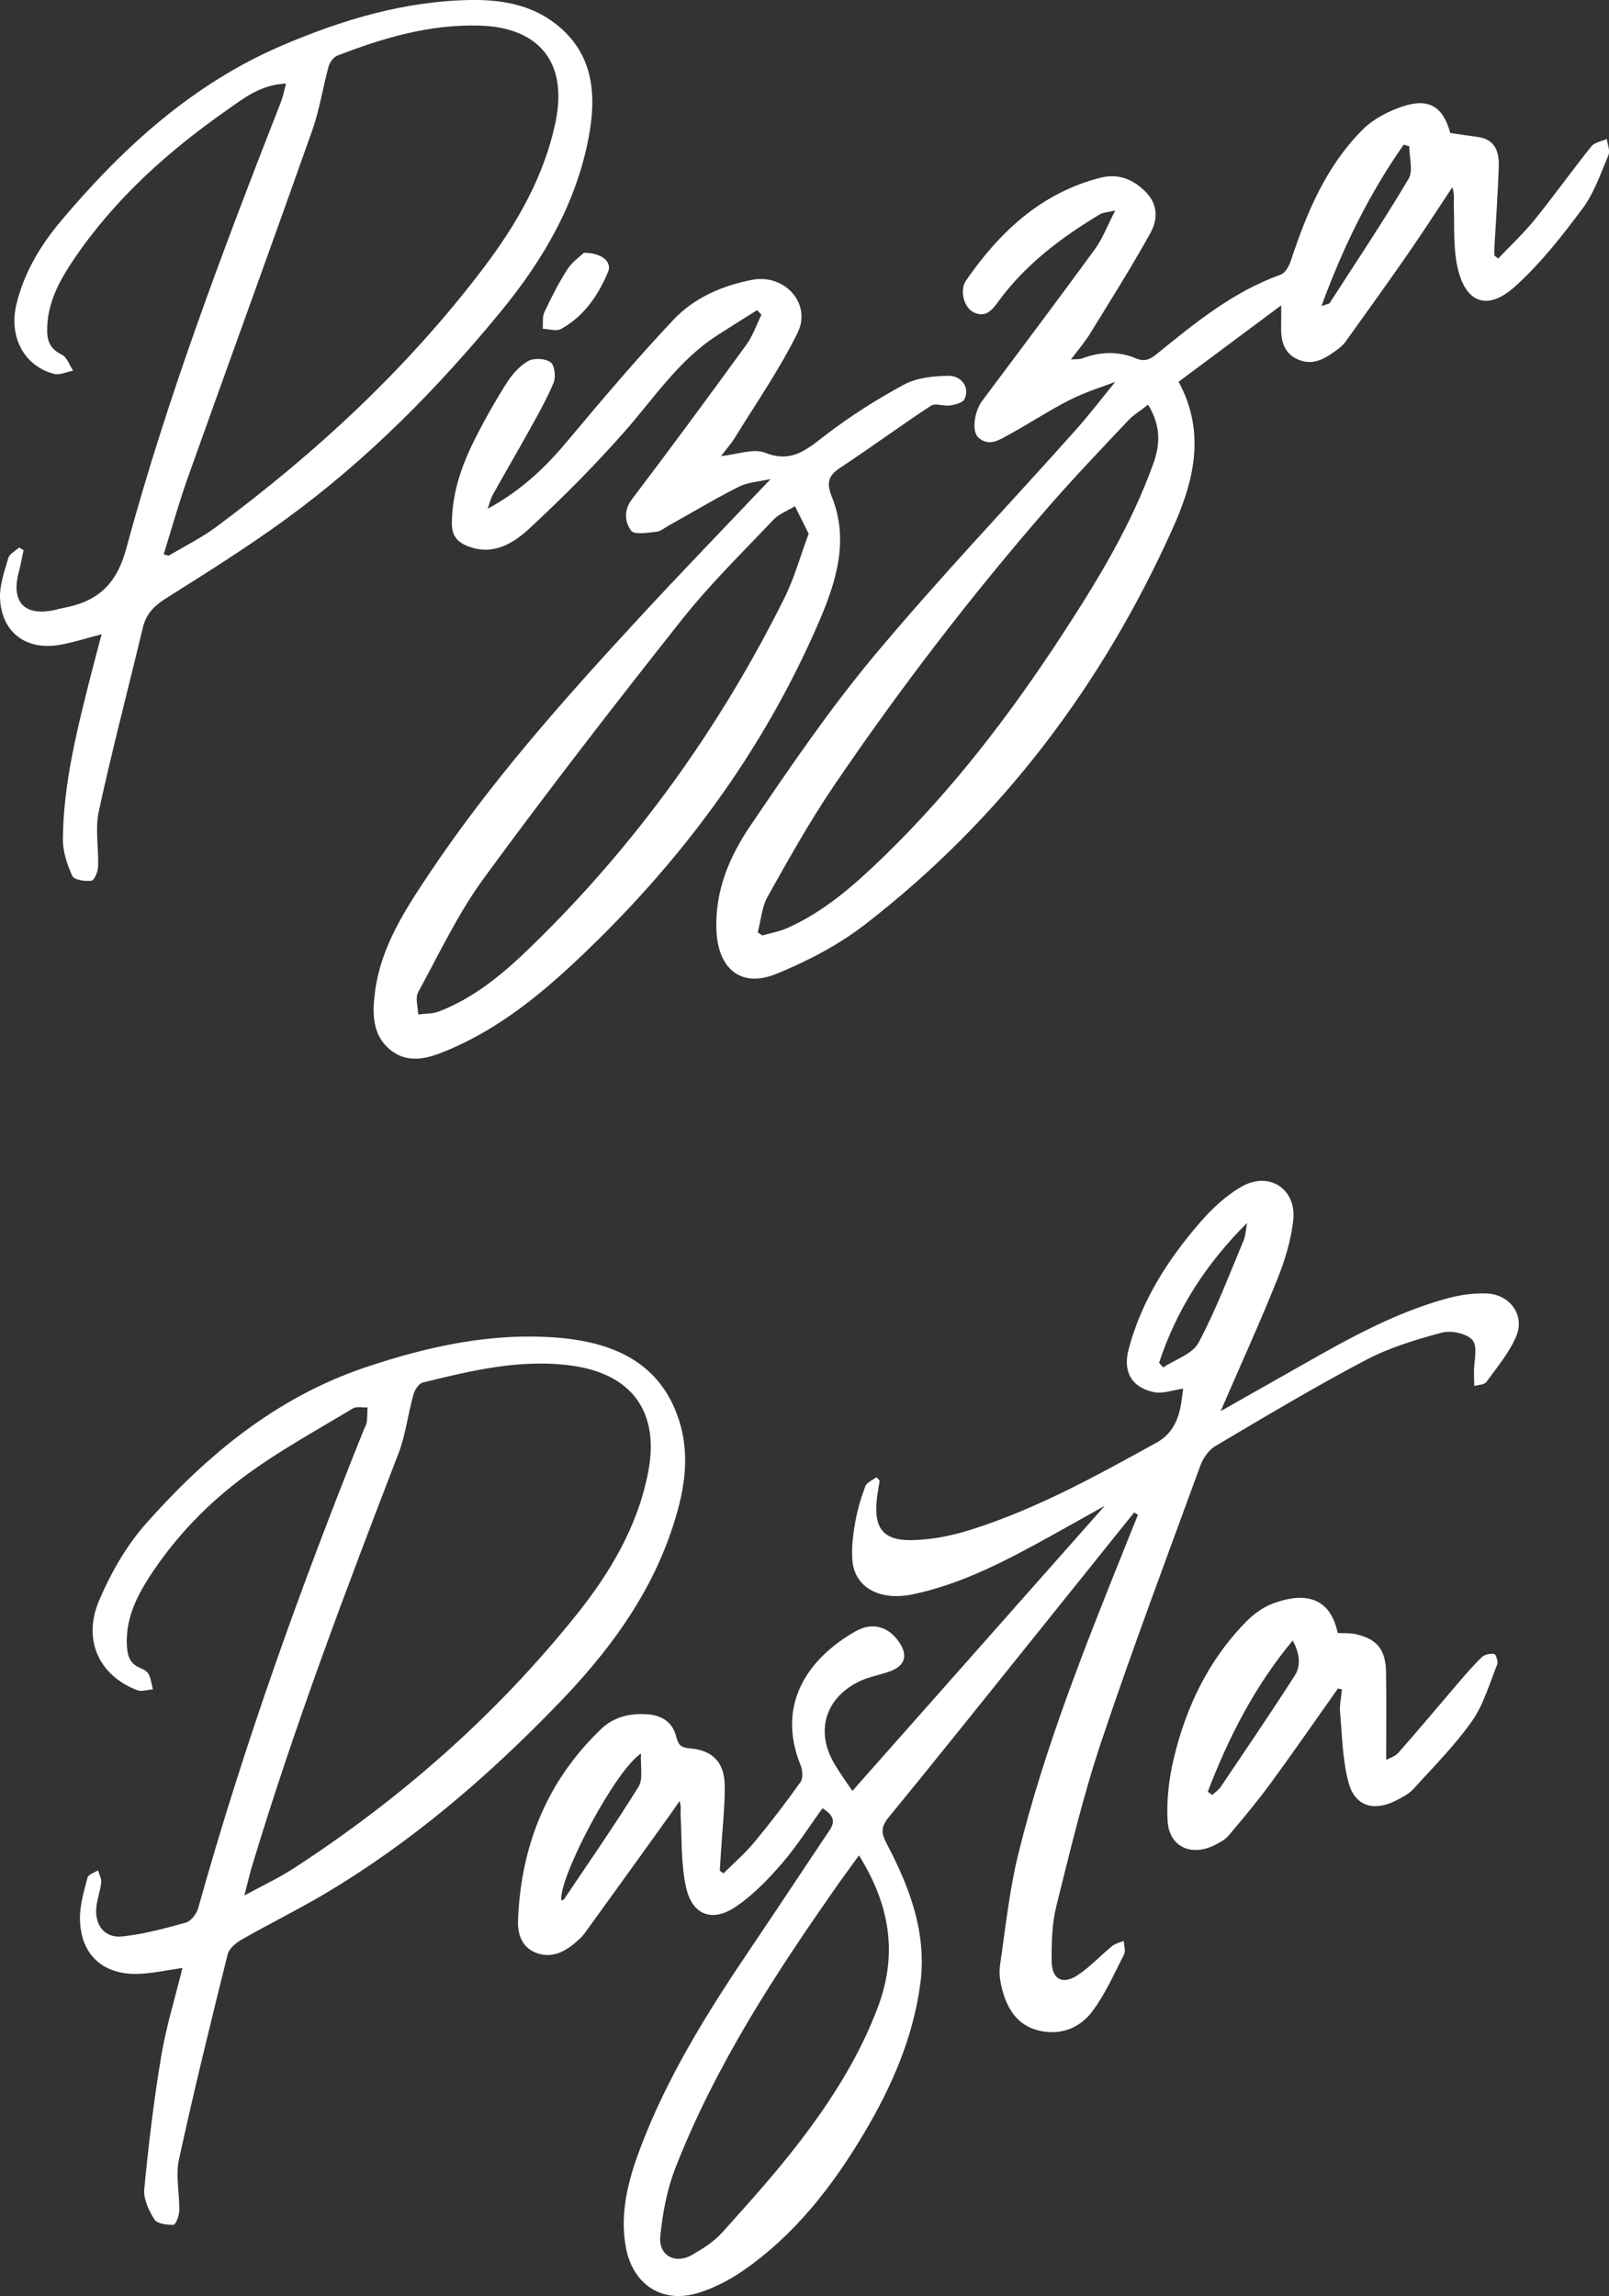
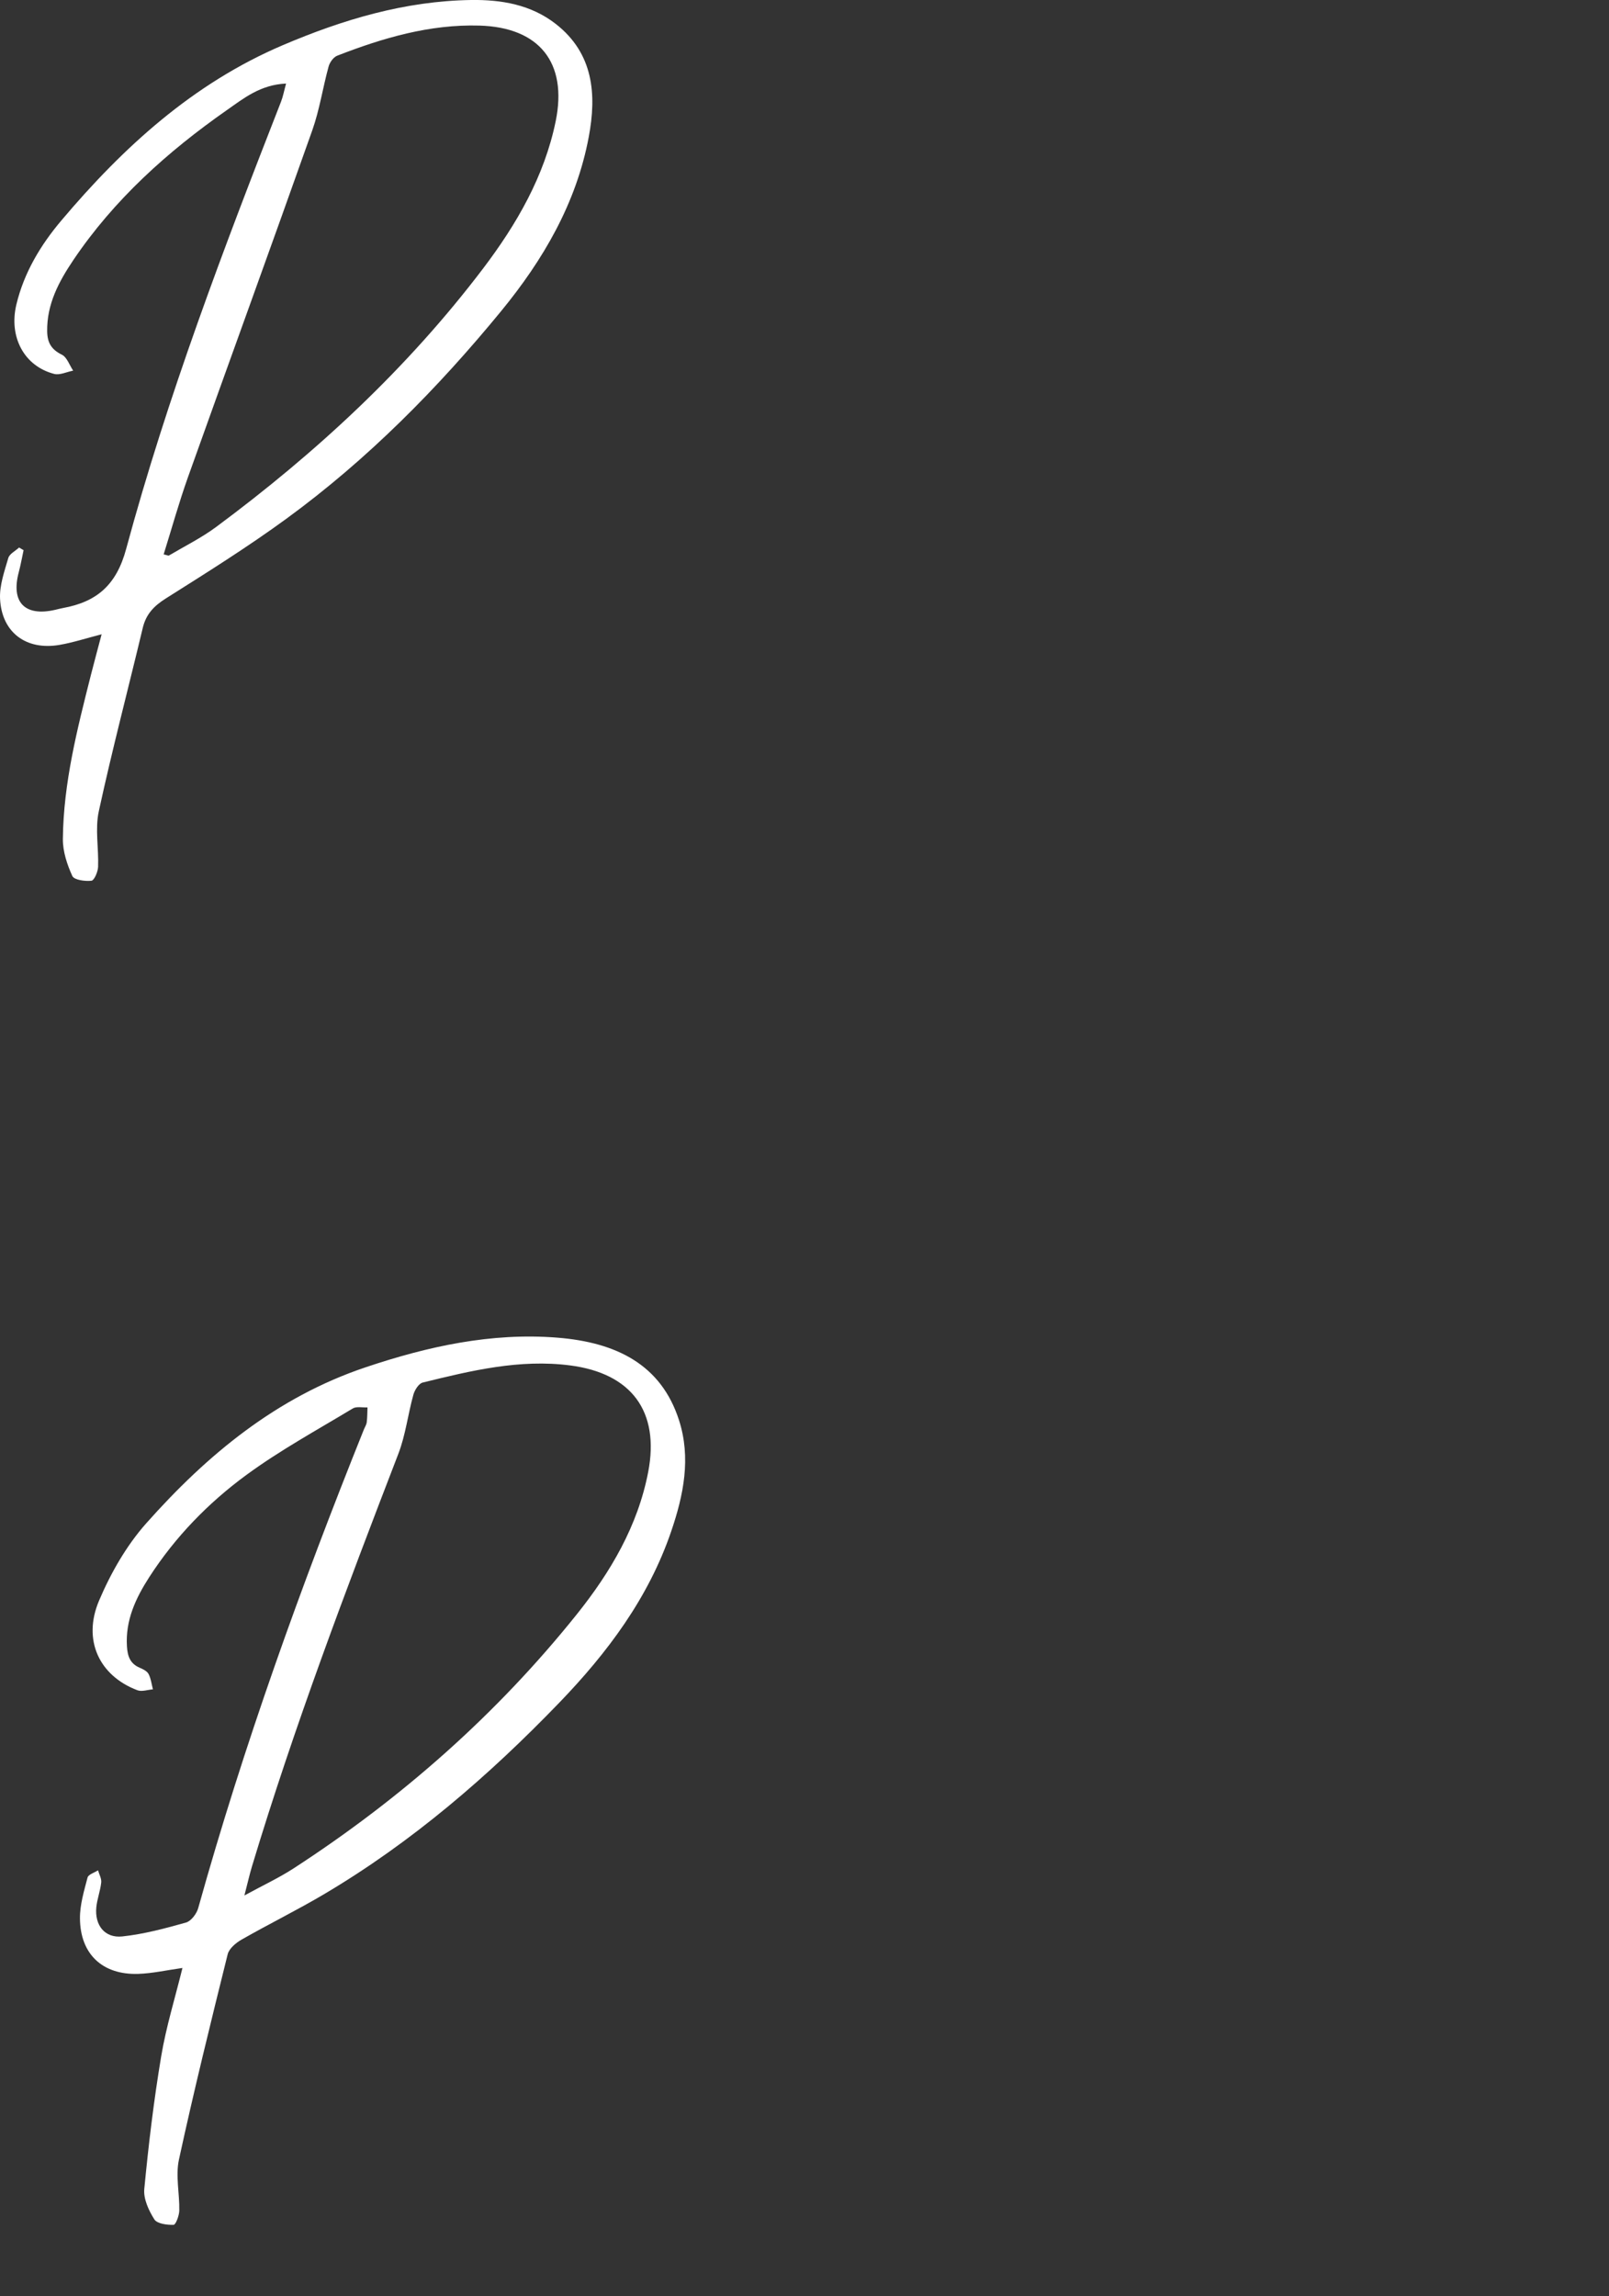
<svg xmlns="http://www.w3.org/2000/svg" id="Layer_1" viewBox="0 0 510.29 727.88">
  <rect x="0" y="0" width="510.29" height="727.88" fill="#333333" stroke="none" />
  <defs>
    <style>.cls-1{fill:#fff;}</style>
  </defs>
-   <path class="cls-1" d="M359.68,479.49c-10.71,13.34-21.41,26.68-32.13,40.01-15.23,18.95-30.4,37.95-45.81,56.75-2.48,3.02-2.2,5.07-.52,8.25,7.31,13.86,12.78,28.36,10.65,44.4-2.25,16.92-8.96,32.36-17.59,46.94-10.09,17.05-22.09,32.55-38.56,43.97-4.31,2.99-9.19,5.5-14.18,7.06-11.45,3.59-20.9-2.54-23.07-14.53-1.93-10.69,.68-20.84,4.38-30.76,8.8-23.59,22.16-44.67,36.19-65.38,8.1-11.96,16.03-24.05,24.1-36.03,2.24-3.33,.43-5.16-2.28-6.92-4.26,5.87-8.17,12.05-12.9,17.53-4.32,4.99-9.06,9.9-14.46,13.6-7.48,5.13-13.9,2.85-15.89-5.93-1.69-7.48-1.32-15.44-1.77-23.19-.07-1.28,.3-2.58-.34-4.29-.97,1.41-1.92,2.84-2.92,4.23-9.02,12.55-18.03,25.1-27.11,37.61-.96,1.33-2.27,2.45-3.55,3.5-3.54,2.89-7.57,4.53-12.04,2.72-4.48-1.81-5.75-5.99-5.59-10.29,.92-23.57,9.1-44.08,26.32-60.58,4.09-3.92,9.22-5.1,14.77-4.69,4.62,.34,7.96,2.54,9.09,7.1,.61,2.46,1.39,3.47,4.18,3.68,7.41,.57,11.16,4.49,11.2,12.03,.04,6.8-.75,13.61-1.17,20.41-.13,2.12-.27,4.24-.41,6.36,.39,.28,.79,.57,1.18,.85,3.29-3.29,6.86-6.36,9.82-9.93,5.1-6.15,9.97-12.51,14.6-19.01,.85-1.2,.68-3.74,.06-5.29-7.94-19.49,2.54-34.11,17.47-42.55,5.4-3.05,10.53-1.39,13.86,3.63,2.7,4.08,1.77,7.29-2.83,9.02-3.4,1.27-7.12,1.83-10.31,3.46-10.61,5.42-13.49,15.85-7.44,26.03,1.68,2.83,3.63,5.5,5.64,8.51,26.6-30.04,52.96-59.81,80.06-90.41-6.43,3.6-12.01,6.75-17.61,9.84-13.72,7.57-27.56,14.89-43.08,18.19-10.7,2.28-18.69-2.09-19.37-10.83-.3-3.92,.21-7.97,.89-11.87,.68-3.91,1.82-7.78,3.21-11.5,.46-1.23,2.32-1.94,3.54-2.89,.34,.37,.68,.73,1.02,1.1-.32,2.09-.73,4.17-.94,6.27-.84,8.52,1.94,12.59,10.49,12.58,6.51,0,13.24-1.36,19.49-3.34,20.74-6.57,39.71-17.04,58.67-27.51,7.16-3.95,7.77-10.81,8.54-17.17-3.18,.43-6.45,1.7-9.33,1.09-6.98-1.47-9.85-6.44-7.96-13.57,4.04-15.28,12.36-28.33,22.57-40.12,3.85-4.44,8.39-8.73,13.47-11.56,8.54-4.76,17.15,.86,16.18,10.53-.65,6.49-2.68,13.01-5.13,19.11-5.43,13.56-11.5,26.85-17.91,41.65,9.28-5.26,17.4-9.84,25.51-14.45,14.92-8.47,29.9-16.86,46.61-21.37,3.96-1.07,8.22-1.65,12.29-1.48,7.37,.3,12.17,6.95,9.34,13.56-2.23,5.23-6.07,9.81-9.46,14.48-.65,.9-2.53,.89-3.85,1.31-.04-1.44-.09-2.88-.1-4.32-.03-3.49,1.28-8.02-.42-10.18-1.69-2.14-6.76-3.24-9.72-2.45-8.29,2.21-16.71,4.76-24.26,8.74-16.18,8.53-31.9,17.93-47.65,27.25-2.08,1.23-3.85,3.81-4.71,6.15-10.63,29.07-21.54,58.05-31.38,87.38-5.75,17.14-9.95,34.82-14.33,52.38-1.39,5.57-1.5,11.56-1.46,17.35,.05,5.76,3.43,7.61,8.2,4.48,3.98-2.61,7.28-6.24,11-9.27,1-.81,2.43-1.1,3.66-1.62,.07,1.44,.68,3.16,.11,4.27-3.16,6.18-6,12.67-10.13,18.15-3.98,5.28-10.18,7.66-16.96,6-6.72-1.65-10-6.85-11.6-13.16-.61-2.38-1.02-5.02-.67-7.41,1.73-11.83,2.96-23.81,5.81-35.39,8.24-33.52,21.08-65.51,33.89-97.47,1.35-3.36,2.71-6.71,4.06-10.07-.41-.25-.82-.51-1.24-.76Zm-87.25,108.71c-2.45,3.37-4.43,6.03-6.34,8.74-20.05,28.52-39.1,57.65-51.87,90.3-2.68,6.85-4.09,14.39-4.81,21.73-.6,6.11,4.76,8.94,10.09,5.87,3.42-1.97,6.94-4.19,9.54-7.09,8.55-9.51,17.15-19.04,24.9-29.2,10-13.1,18.82-26.99,24.62-42.64,6.21-16.76,3.54-32.19-6.13-47.72Zm95.17-156.16l1.3,1.47c3.84-2.55,9.29-4.24,11.2-7.82,5.53-10.35,9.68-21.44,14.25-32.3,.73-1.75,.78-3.78,1.15-5.69-12.93,12.86-22.36,27.43-27.9,44.34Zm-164.3,123.84c-8.21,5.37-26.04,39.2-25.3,46.59,.3-.11,.73-.14,.87-.35,7.96-11.86,16.14-23.58,23.65-35.72,1.52-2.46,.55-6.46,.77-10.53Z" />
-   <path class="cls-1" d="M353.63,121.09c-3.61,1.4-9.12,3.06-14.18,5.61-6.68,3.36-12.94,7.54-19.52,11.12-2.96,1.61-6.25,3.91-9.62,.92-2.25-2-1.29-8.37,1.21-11.7,11.97-15.97,23.95-31.92,35.72-48.03,2.38-3.26,3.83-7.2,6.47-12.29-2.68,.64-3.92,.64-4.83,1.19-12.35,7.42-23.76,15.98-32.33,27.78-2.02,2.78-4.08,5.12-7.77,3.32-3.08-1.5-4.55-7-2.38-10.13,10.68-15.41,23.84-27.75,42.61-32.54,5.61-1.43,10.42,.46,14.46,4.62,3.9,4.02,3.65,8.85,1.36,12.96-6.05,10.87-12.7,21.42-19.23,32.02-1.64,2.66-3.73,5.05-5.97,8.03,1.38-.13,2.63,.01,3.68-.38,5.7-2.12,11.38-2.32,17,.04,2.66,1.12,4.37,.37,6.59-1.43,12.12-9.86,24.24-19.75,39.28-25.14,1.43-.51,2.65-2.71,3.2-4.38,5.04-15.29,11.22-30.03,22.79-41.6,3.36-3.36,8.13-5.83,12.7-7.35,8.36-2.77,12.85,.16,15.07,8.43,2.91,.42,5.77,.87,8.64,1.24,5.59,.72,6.9,4.72,6.75,9.35-.28,8.64-.92,17.27-1.4,25.9-.04,.77,0,1.55,0,2.33,.4,.33,.8,.67,1.2,1,3.87-4.08,8.02-7.94,11.55-12.29,6.17-7.62,11.88-15.63,18.01-23.28,1.02-1.28,3.24-1.6,4.91-2.36,.21,1.72,1.09,3.73,.51,5.12-2.44,5.79-4.52,11.98-8.2,16.92-6.52,8.75-13.38,17.51-21.45,24.76-8.78,7.89-15.77,5.21-18.25-6.26-1.35-6.21-.91-12.82-1.14-19.25-.07-1.88,.33-3.77-.48-5.97-4.65,7-9.19,14.07-13.98,20.97-6.52,9.4-13.2,18.67-19.86,27.97-.67,.93-1.57,1.74-2.5,2.43-3.81,2.83-7.8,5.44-12.77,3.15-4.89-2.25-5.31-6.77-5.16-11.43,.04-1.27,0-2.55,0-5.65-11.6,8.64-22.04,16.41-32.54,24.22,8.93,16.43,4.61,32.12-1.95,46.7-22.31,49.55-54.31,91.93-97.44,125.31-8.42,6.52-18.26,11.65-28.16,15.69-11.26,4.59-18.51-1.58-19.02-13.84-.52-12.5,4.18-23.42,10.8-33.18,12.51-18.42,25.11-36.94,39.37-53.99,20.38-24.37,42.34-47.41,63.52-71.11,4.65-5.21,8.89-10.78,12.74-15.48Zm10.49,7.2c-2.37,1.86-4.64,3.22-6.38,5.08-8.45,8.96-16.98,17.86-25.07,27.14-24.52,28.14-47.23,57.72-68.19,88.58-7.65,11.27-14.33,23.22-21,35.11-1.87,3.34-2.16,7.57-3.17,11.39,.5,.32,1,.64,1.49,.96,2.64-.76,5.41-1.24,7.9-2.34,11.92-5.3,21.53-13.88,30.72-22.79,21.74-21.09,40.03-45.02,56.54-70.33,11.2-17.18,21.84-34.66,28.81-54.1,2.19-6.1,2.44-12-1.65-18.68Zm82.83-81.91c-.59-.18-1.18-.35-1.77-.53-10.83,15.47-19.14,32.21-26.08,51.18,2.03-.73,2.47-.74,2.6-.95,8.43-13.07,17.09-26.01,25.02-39.38,1.53-2.58,.22-6.84,.22-10.32Z" />
-   <path class="cls-1" d="M154.64,161.29c9.96-5.35,17.82-12.54,24.82-20.89,11.11-13.25,22.29-26.48,34.14-39.05,6.58-6.98,15.52-10.84,25.02-12.65,10.2-1.94,18.86,7.55,14.36,16.74-5.67,11.57-13.13,22.27-19.9,33.3-1.17,1.91-2.7,3.6-4.4,5.84,5.26-.51,10.29-2.51,13.95-1.06,8.37,3.34,13.14-.93,19.01-5.45,7.87-6.05,16.36-11.44,25.1-16.16,3.99-2.16,9.19-2.66,13.87-2.78,4.47-.12,7.01,3.85,5.27,7.42-.56,1.15-2.9,1.74-4.52,1.99-2.02,.31-4.69-.85-6.12,.08-9.7,6.36-19.04,13.28-28.74,19.65-4.07,2.67-4.39,4.99-2.58,9.53,5.33,13.4,1.3,26.5-3.95,38.76-17.89,41.8-44.6,77.49-77.66,108.44-11.67,10.93-24.21,20.92-39.08,27.4-6.36,2.77-13.2,5.38-19.37,.48-6-4.77-5.81-12.03-4.86-18.93,1.92-13.96,9.44-25.46,17.01-36.81,19.57-29.31,42.93-55.54,66.78-81.34,13.42-14.53,27.19-28.73,41.62-43.94-3.72,.85-7.21,1-10.05,2.43-7.57,3.81-14.85,8.19-22.26,12.32-1.31,.73-2.61,1.85-3.99,1.98-2.72,.26-6.94,1.02-7.93-.34-1.99-2.71-2.5-6.38,.26-10.01,12.27-16.16,24.3-32.5,36.23-48.91,2.07-2.84,3.24-6.34,4.82-9.54-.46-.49-.92-.98-1.38-1.47-4.21,2.65-8.43,5.28-12.61,7.97-12.18,7.81-19.97,19.79-29.29,30.39-9.43,10.73-19.58,20.89-30.04,30.62-5.29,4.92-11.73,9.06-19.92,5.81-3.35-1.33-4.95-3.39-4.94-7.14,.04-9.41,2.94-18.04,7.06-26.28,3.12-6.25,6.57-12.36,10.3-18.26,1.72-2.72,4.1-5.42,6.84-6.97,1.83-1.03,5.4-.83,7.09,.37,1.29,.91,1.74,4.65,.99,6.47-2.23,5.36-5.15,10.43-7.97,15.53-3.7,6.69-7.59,13.27-11.3,19.95-.77,1.38-1.11,3-1.65,4.5Zm101.84,7.94c-1.56-3.12-2.96-5.94-4.36-8.75-2.31,1.42-5.06,2.42-6.86,4.31-9.84,10.39-20.13,20.45-28.99,31.63-21.37,26.97-42.46,54.19-62.79,81.95-8.19,11.19-14.21,23.98-20.88,36.23-.98,1.8-.03,4.64,.03,7,2.21-.29,4.59-.17,6.61-.95,11.42-4.41,20.66-12.25,29.21-20.56,33.11-32.16,59.74-69.17,80.31-110.48,3.15-6.32,5.05-13.27,7.7-20.41Z" />
  <path class="cls-1" d="M57.84,623.89c-4.92,.68-9.45,1.72-14,1.87-11.31,.36-18.38-6.23-18.48-17.55-.04-4.34,1.29-8.73,2.41-13,.26-.98,2.17-1.53,3.32-2.28,.37,1.29,1.15,2.63,1.01,3.86-.28,2.63-1.28,5.19-1.55,7.82-.57,5.71,2.65,9.87,8.24,9.28,6.82-.73,13.57-2.54,20.21-4.41,1.62-.46,3.36-2.78,3.86-4.57,14.43-51.65,32.57-102,52.54-151.72,.31-.77,.81-1.51,.91-2.31,.2-1.55,.17-3.13,.24-4.7-1.58,.08-3.49-.38-4.68,.34-11.35,6.85-23.06,13.24-33.72,21.06-12.1,8.87-22.61,19.68-30.83,32.43-4.29,6.66-7.58,13.66-7.06,21.95,.2,3.11,1.01,5.46,4.06,6.75,1.05,.44,2.32,1.08,2.8,1.99,.76,1.46,.95,3.22,1.38,4.86-1.65,.12-3.52,.81-4.93,.28-12.06-4.56-17.48-15.87-12.15-28.42,3.71-8.73,8.68-17.43,14.95-24.49,19.31-21.74,41.37-40,69.58-49.47,19.73-6.63,39.85-11.05,60.74-9.4,18.89,1.49,33.01,8.62,38.65,26.15,3.86,11.99,1.46,23.74-2.46,35.23-7.19,21.11-20.22,38.5-35.48,54.32-22.39,23.22-46.68,44.19-74.54,60.69-8.58,5.08-17.56,9.49-26.23,14.44-1.82,1.04-3.98,2.85-4.43,4.68-5.38,21.63-10.72,43.29-15.45,65.07-1.11,5.13,.22,10.77,.11,16.16-.03,1.6-1.13,4.5-1.8,4.52-2.09,.06-5.23-.34-6.11-1.73-1.78-2.81-3.49-6.5-3.19-9.64,1.35-14.04,3.02-28.08,5.35-41.99,1.57-9.41,4.43-18.61,6.76-28.09Zm19.68-22.99c6.02-3.29,10.97-5.59,15.51-8.53,34.19-22.18,64.47-48.83,89.95-80.66,10.64-13.3,19.31-27.96,22.6-45.09,3.68-19.15-5.28-31.23-24.73-33.75-16.06-2.08-31.44,1.65-46.79,5.43-1.26,.31-2.55,2.37-2.96,3.86-1.73,6.21-2.47,12.77-4.77,18.74-16.64,43.17-33.04,86.43-46.41,130.76-.79,2.62-1.38,5.29-2.41,9.26Z" />
  <path class="cls-1" d="M90.73,26.49c-8.14,.36-13.41,4.66-18.8,8.43-18.82,13.17-35.75,28.35-48.68,47.54-4.58,6.8-8.43,13.96-8.29,22.61,.06,3.57,1.33,5.74,4.65,7.37,1.63,.8,2.42,3.32,3.59,5.06-2.02,.39-4.22,1.5-6.02,1.04-9.56-2.48-14.43-11.74-11.99-21.98,2.42-10.14,7.7-18.89,14.26-26.65C39.07,46.67,61.21,26.46,89.67,14.33,108.76,6.19,128.43,.32,149.36,0c9.63-.14,19.05,1.46,26.9,7.59,11.98,9.35,13,22.3,10.46,35.83-3.94,21-14.44,38.94-27.78,55.2-20.14,24.54-42.39,47.05-68.09,65.81-12.34,9.01-25.34,17.14-38.27,25.3-3.76,2.37-6.26,4.97-7.3,9.31-4.63,19.39-9.72,38.69-13.95,58.17-1.22,5.62,0,11.74-.22,17.61-.06,1.57-1.22,4.28-2.11,4.39-2.02,.23-5.49-.24-6.06-1.49-1.66-3.64-3.04-7.8-3-11.75,.17-17.78,4.58-34.92,8.9-52.03,1.05-4.14,2.18-8.27,3.39-12.86-4.84,1.24-9.06,2.63-13.38,3.37-10.57,1.8-18.3-3.95-18.83-14.59-.21-4.28,1.38-8.72,2.61-12.95,.38-1.33,2.24-2.23,3.42-3.33,.48,.28,.96,.56,1.43,.84-.5,2.32-.91,4.66-1.52,6.95-2.56,9.56,1.89,14.18,11.57,11.95,.81-.19,1.61-.41,2.43-.56,10.69-1.95,16.94-7.24,20.04-18.7,13.08-48.38,30.89-95.2,49.13-141.84,.64-1.63,.95-3.38,1.6-5.74ZM51.89,175.75c1.1,.24,1.5,.47,1.7,.35,5-2.96,10.28-5.58,14.93-9.02,31.84-23.61,60.72-50.36,84.73-82.01,10.59-13.97,19.4-29.15,22.99-46.66,3.8-18.54-5.2-29.76-24.2-30.3-15.77-.45-30.59,3.91-45.08,9.54-1.21,.47-2.39,2.12-2.75,3.46-1.84,6.7-2.86,13.68-5.17,20.2-12.99,36.69-26.33,73.26-39.41,109.92-2.87,8.05-5.16,16.3-7.73,24.53Z" />
-   <path class="cls-1" d="M424.31,535.31c-7.09,10.01-14.06,20.1-21.31,29.99-4.21,5.74-8.78,11.22-13.38,16.65-1.13,1.34-2.9,2.24-4.52,3.04-7.39,3.66-14.33,.43-14.8-7.74-.37-6.52,.42-13.31,1.94-19.69,3.9-16.42,11.04-31.35,23.05-43.53,2.28-2.31,5.15-4.42,8.15-5.58,8.23-3.17,18.13-3.72,20.81,9.25,1.87,.1,3.88-.06,5.75,.37,6.71,1.53,9.45,4.85,9.58,12.02,.17,9.1,.04,18.21,.04,27.81,.85-.47,2.76-.99,3.85-2.22,6.37-7.21,12.53-14.61,18.8-21.91,2.49-2.9,4.98-5.82,7.73-8.46,.88-.84,2.67-1.16,3.92-.96,.5,.08,1.27,2.45,.9,3.36-2.46,6.11-4.32,12.73-8.04,18-5.43,7.69-12.19,14.45-18.55,21.45-1.41,1.55-3.45,2.6-5.36,3.58-6.94,3.61-13.06,2-15.11-5.39-2.01-7.21-2.08-14.98-2.76-22.52-.21-2.37,.37-4.82,.59-7.23-.43-.11-.86-.22-1.29-.33Zm-41.26,32.7c.47,.34,.94,.69,1.41,1.03,.92-.86,2.04-1.59,2.72-2.61,7.88-11.7,15.83-23.35,23.44-35.22,2.17-3.39,1.4-7.32-.63-11.14-12.06,14.45-20.34,30.74-26.95,47.93Z" />
-   <path class="cls-1" d="M185.17,80.15c5.89,0,9,2.95,7.66,6.1-3.15,7.44-7.63,14.07-14.93,18.05-1.48,.81-3.83,0-5.78-.06,.15-1.77-.18-3.75,.52-5.25,2.18-4.65,4.51-9.27,7.28-13.58,1.55-2.41,4.11-4.16,5.25-5.26Z" />
</svg>